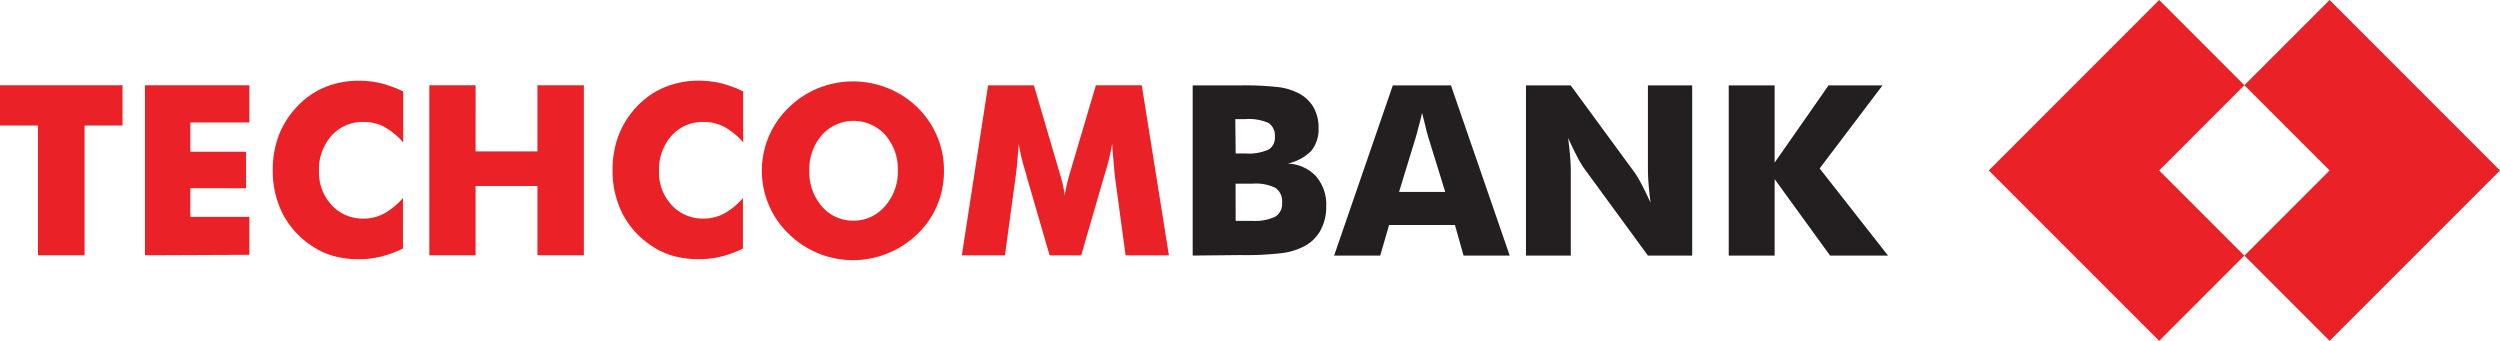
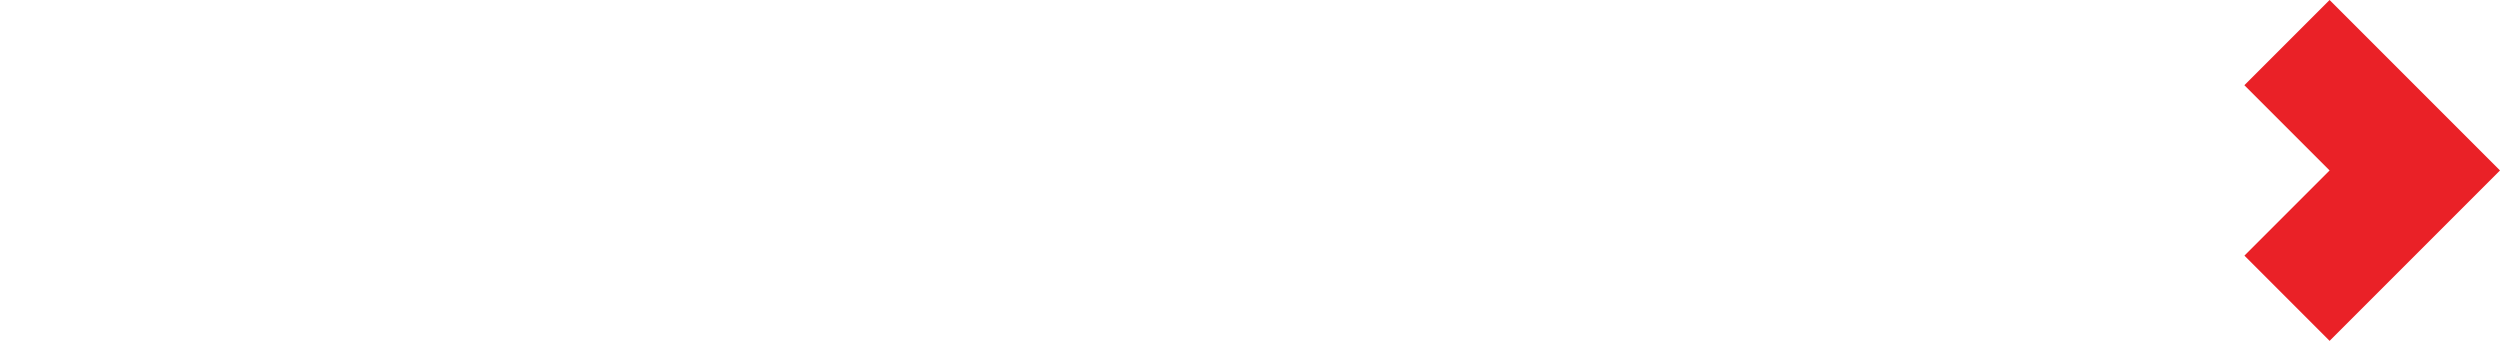
<svg xmlns="http://www.w3.org/2000/svg" id="Layer_1" data-name="Layer 1" viewBox="0 0 395.39 53.91">
  <defs>
    <style>.cls-1{fill:#ea2127;}.cls-2{fill:#231f20;}</style>
  </defs>
  <polygon class="cls-1" points="368.44 0 354.98 13.46 354.98 13.5 368.44 26.96 354.98 40.42 354.98 40.44 368.44 53.91 395.39 26.96 368.44 0" />
-   <polygon class="cls-1" points="341.49 0 354.94 13.46 354.94 13.5 341.49 26.96 354.94 40.42 354.94 40.44 341.49 53.91 314.54 26.96 341.49 0" />
-   <path class="cls-1" d="M6,40.37V19.85H0V13.49H19.38v6.36h-6V40.37Zm16.93,0V13.49H39.44v5.88H30.1V24h8.81v5.77H30.1v4.53h9.34v6ZM63.77,14.52v8a11.36,11.36,0,0,0-3-2.46,6.81,6.81,0,0,0-3.2-.77,6.6,6.6,0,0,0-5.12,2.15,8,8,0,0,0-2,5.62,7.62,7.62,0,0,0,2,5.38,6.64,6.64,0,0,0,5.08,2.13,6.71,6.71,0,0,0,3.2-.79,10.85,10.85,0,0,0,3-2.47v8a17.9,17.9,0,0,1-3.48,1.27A14.61,14.61,0,0,1,56.8,41a14.89,14.89,0,0,1-4.06-.52,11.1,11.1,0,0,1-3.43-1.6,13.39,13.39,0,0,1-4.59-5.06,14.9,14.9,0,0,1-1.58-6.92,15.1,15.1,0,0,1,1-5.61,13.74,13.74,0,0,1,3-4.59,12.43,12.43,0,0,1,4.3-2.93,14,14,0,0,1,5.33-1,15.13,15.13,0,0,1,3.49.4,19.31,19.31,0,0,1,3.48,1.27M67.9,40.37V13.49h7.32V23.94H85V13.49h7.34V40.37H85V29.42H75.22V40.37Zm49.64-25.85v8a10.74,10.74,0,0,0-3-2.46,6.81,6.81,0,0,0-3.2-.77,6.56,6.56,0,0,0-5.11,2.15,8,8,0,0,0-2,5.62,7.53,7.53,0,0,0,2,5.38,6.63,6.63,0,0,0,5.07,2.13,6.71,6.71,0,0,0,3.2-.79,10.28,10.28,0,0,0,3-2.47v8a17.5,17.5,0,0,1-3.46,1.27,14.73,14.73,0,0,1-3.49.41,14.91,14.91,0,0,1-4.07-.52,11.32,11.32,0,0,1-3.43-1.6,13.39,13.39,0,0,1-4.59-5.06,15,15,0,0,1-1.58-6.92,15.3,15.3,0,0,1,1-5.61,13.86,13.86,0,0,1,3-4.59,12.69,12.69,0,0,1,4.32-2.93,13.94,13.94,0,0,1,5.33-1,15.26,15.26,0,0,1,3.49.4,18.86,18.86,0,0,1,3.46,1.27M149.29,27a13.64,13.64,0,0,1-4.18,10,14.68,14.68,0,0,1-4.7,3.06A14.5,14.5,0,0,1,124.76,37a13.65,13.65,0,0,1-3.15-4.55A13.83,13.83,0,0,1,124.76,17a14.52,14.52,0,0,1,4.65-3.06,14.75,14.75,0,0,1,11,0A14.39,14.39,0,0,1,145.11,17a14,14,0,0,1,3.1,4.55A13.58,13.58,0,0,1,149.29,27m-14.37,7.9a6.45,6.45,0,0,0,5-2.25A8.15,8.15,0,0,0,142,27a8.14,8.14,0,0,0-2-5.66,6.73,6.73,0,0,0-10,0,8.23,8.23,0,0,0-2,5.66,8.21,8.21,0,0,0,2,5.66,6.46,6.46,0,0,0,5.07,2.24m49.8,5.48h-6.85l-1.58-11.63c-.11-.81-.21-1.73-.29-2.73s-.19-2.09-.26-3.29a33,33,0,0,1-1,4.27c-.12.35-.18.6-.24.78l-3.65,12.6H166l-3.66-12.6c0-.18-.12-.43-.21-.78a29.11,29.11,0,0,1-1-4.25c-.08,1-.17,2-.25,3s-.23,2-.36,3l-1.58,11.63h-6.82l4.15-26.88h7.25l4.07,13.86c0,.09.08.26.14.48A17.83,17.83,0,0,1,168.4,31a10.79,10.79,0,0,1,.27-1.59c.14-.57.31-1.28.55-2.09l4.1-13.83h7.26Z" />
-   <path class="cls-2" d="M195.43,24.27h1.46a7.85,7.85,0,0,0,3.74-.61,2.21,2.21,0,0,0,1-2.07,2.36,2.36,0,0,0-1-2.14,7.7,7.7,0,0,0-3.68-.61h-1.58Zm-6.8,16.15V13.51H196a47.35,47.35,0,0,1,6.36.29,9.62,9.62,0,0,1,3.12,1A5.89,5.89,0,0,1,207.76,17a6.45,6.45,0,0,1,.78,3.22,5.44,5.44,0,0,1-1.16,3.65,7.48,7.48,0,0,1-3.73,2,6.43,6.43,0,0,1,4.48,2,6.85,6.85,0,0,1,1.62,4.78,7.65,7.65,0,0,1-.91,3.79,6.13,6.13,0,0,1-2.61,2.53,10.49,10.49,0,0,1-3.39,1.05,48.2,48.2,0,0,1-6.62.32Zm6.8-5.49H198a7.65,7.65,0,0,0,3.69-.66,2.36,2.36,0,0,0,1.08-2.18,2.61,2.61,0,0,0-1-2.35,7,7,0,0,0-3.67-.69h-2.69Zm25.84-4.58h7.3l-2.74-8.86c-.08-.28-.2-.72-.34-1.31s-.34-1.37-.58-2.32c-.15.67-.31,1.3-.47,1.89s-.31,1.17-.46,1.74ZM211,40.42l9.28-26.91h9.2l9.29,26.91h-7.3l-1.36-4.83H219.69l-1.4,4.83Zm30.34,0V13.51h7.08l10.16,13.85a17.44,17.44,0,0,1,1,1.69c.45.85.93,1.86,1.47,3-.15-1.11-.25-2.11-.32-3s-.1-1.63-.1-2.31V13.51h7V40.42h-7l-10.17-13.9a17.81,17.81,0,0,1-1-1.7c-.44-.85-.93-1.84-1.45-3,.14,1.14.25,2.13.32,3s.1,1.64.1,2.32V40.42Zm32.07,0V13.51h7.26V25.72l8.52-12.21h8.54l-9.94,13.13L298.6,40.42h-9.16l-8.77-12.09V40.42Z" />
</svg>